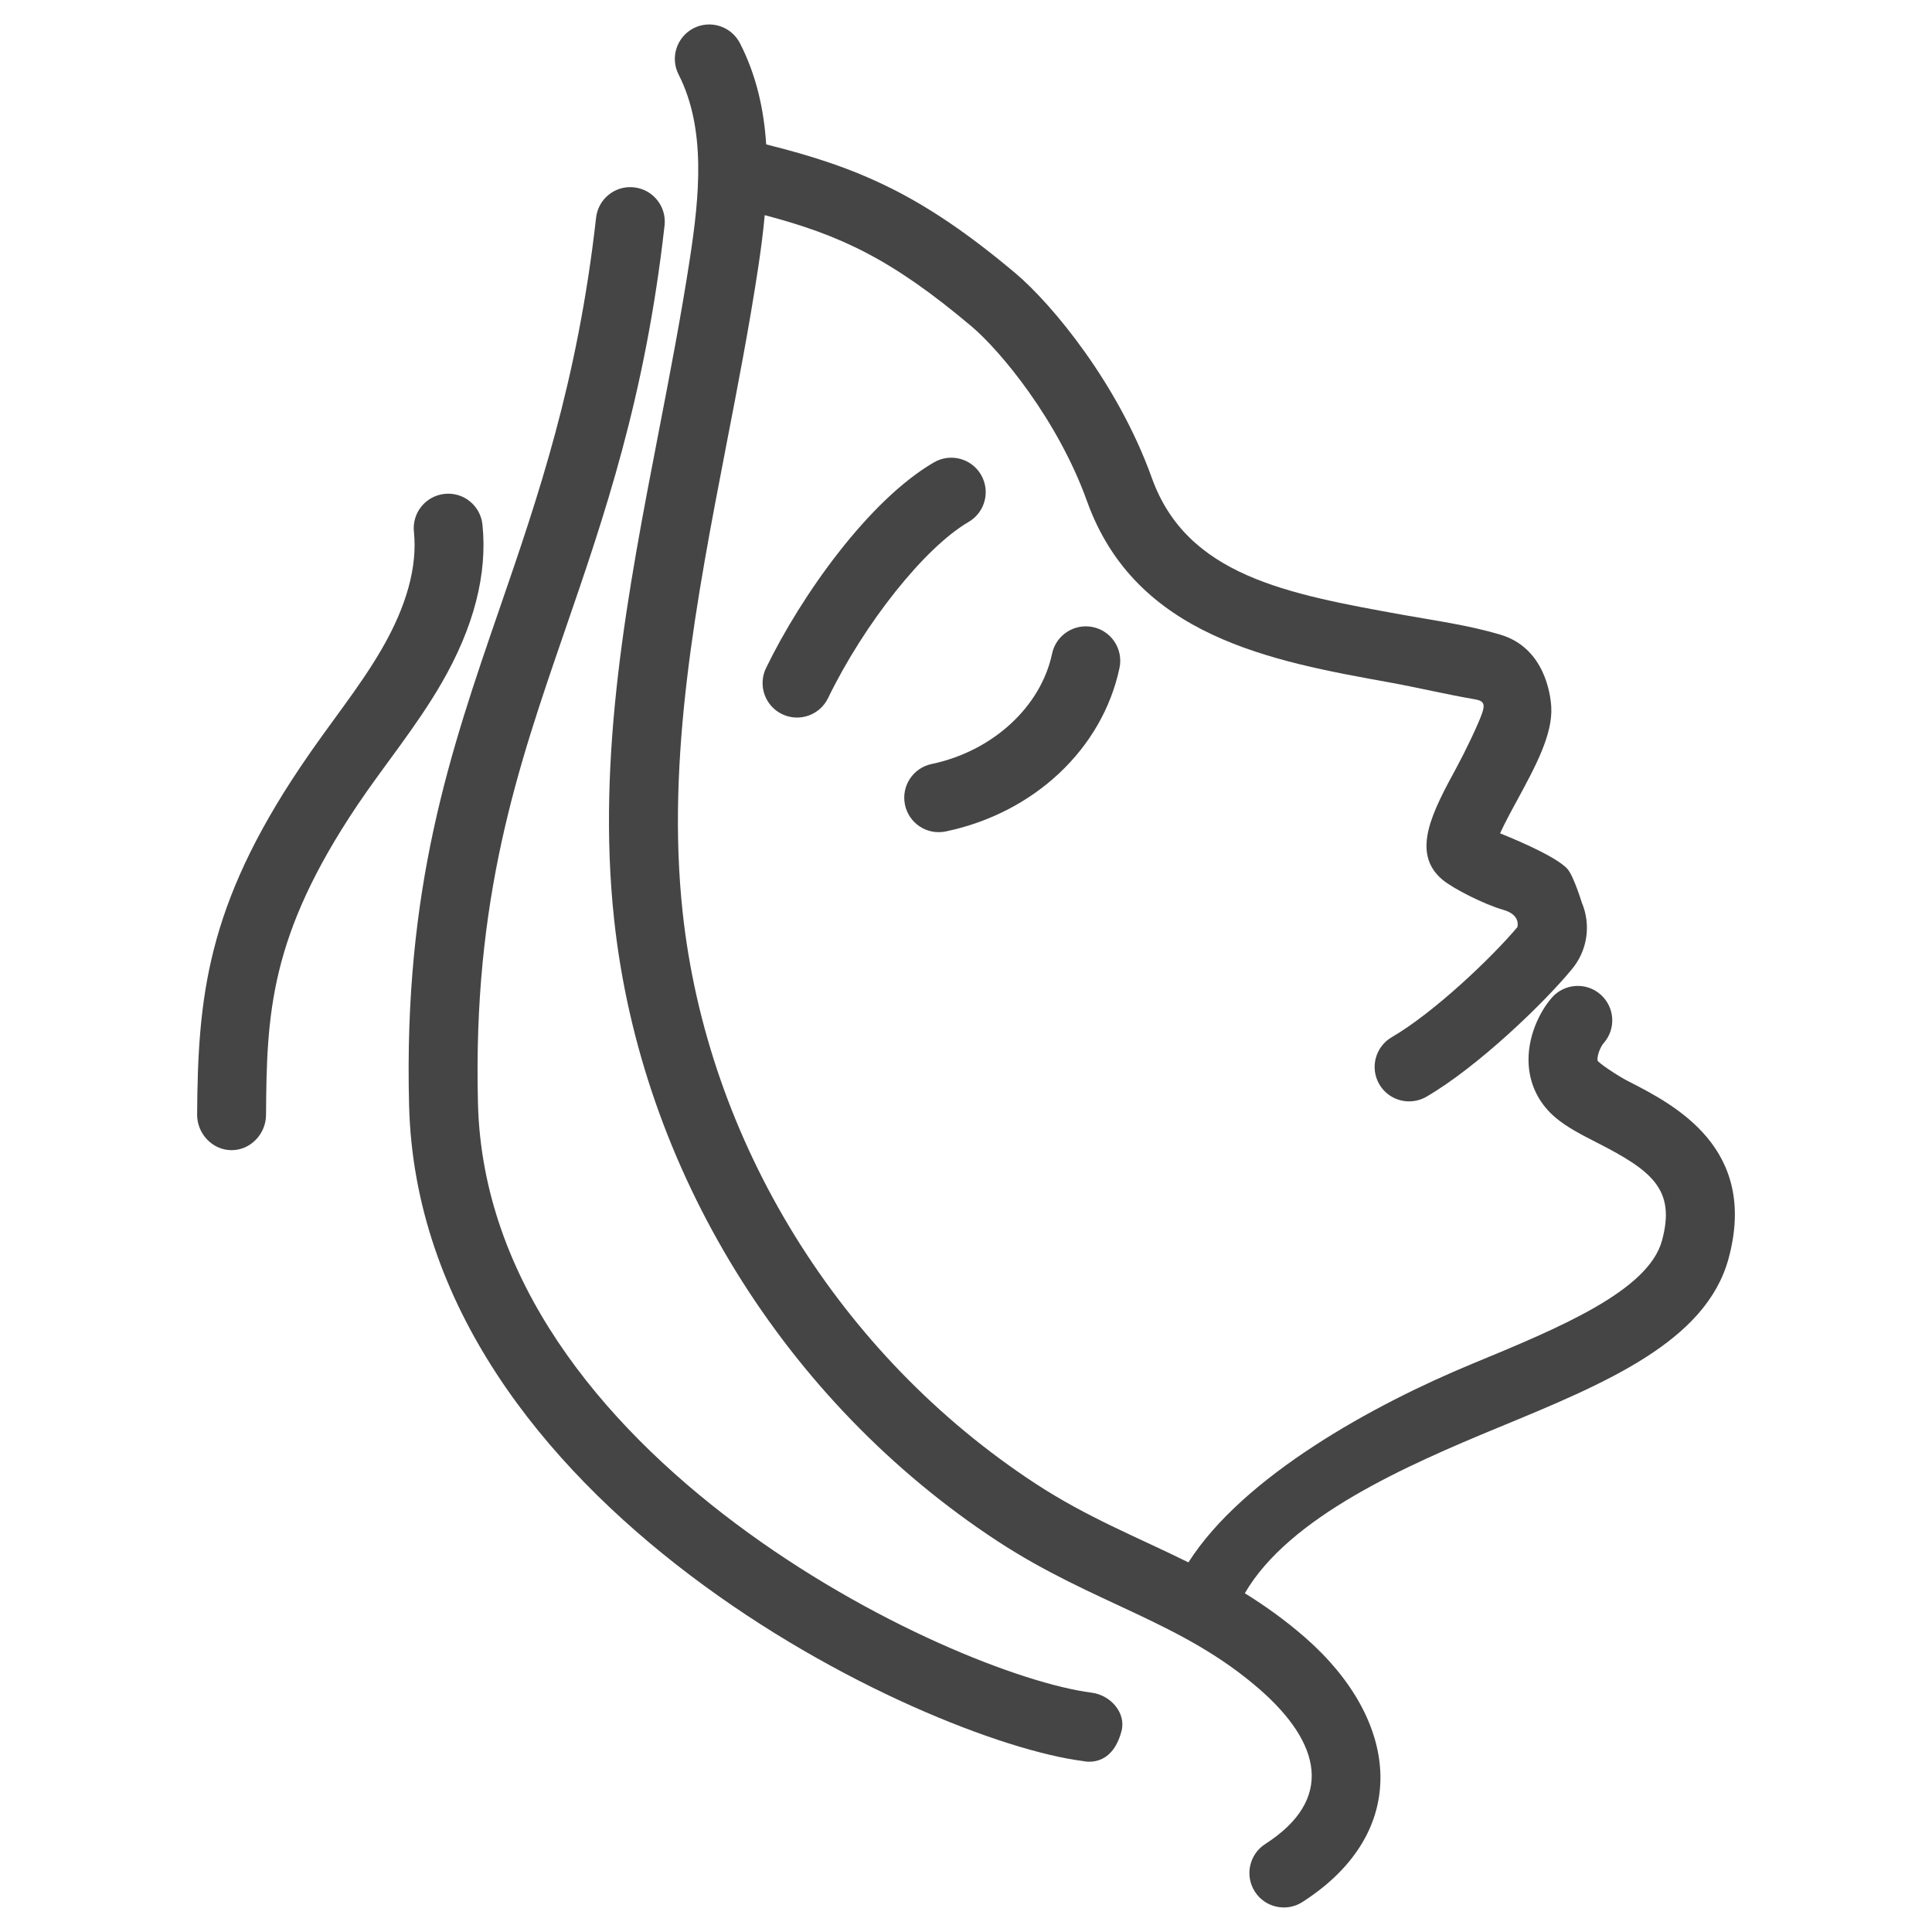
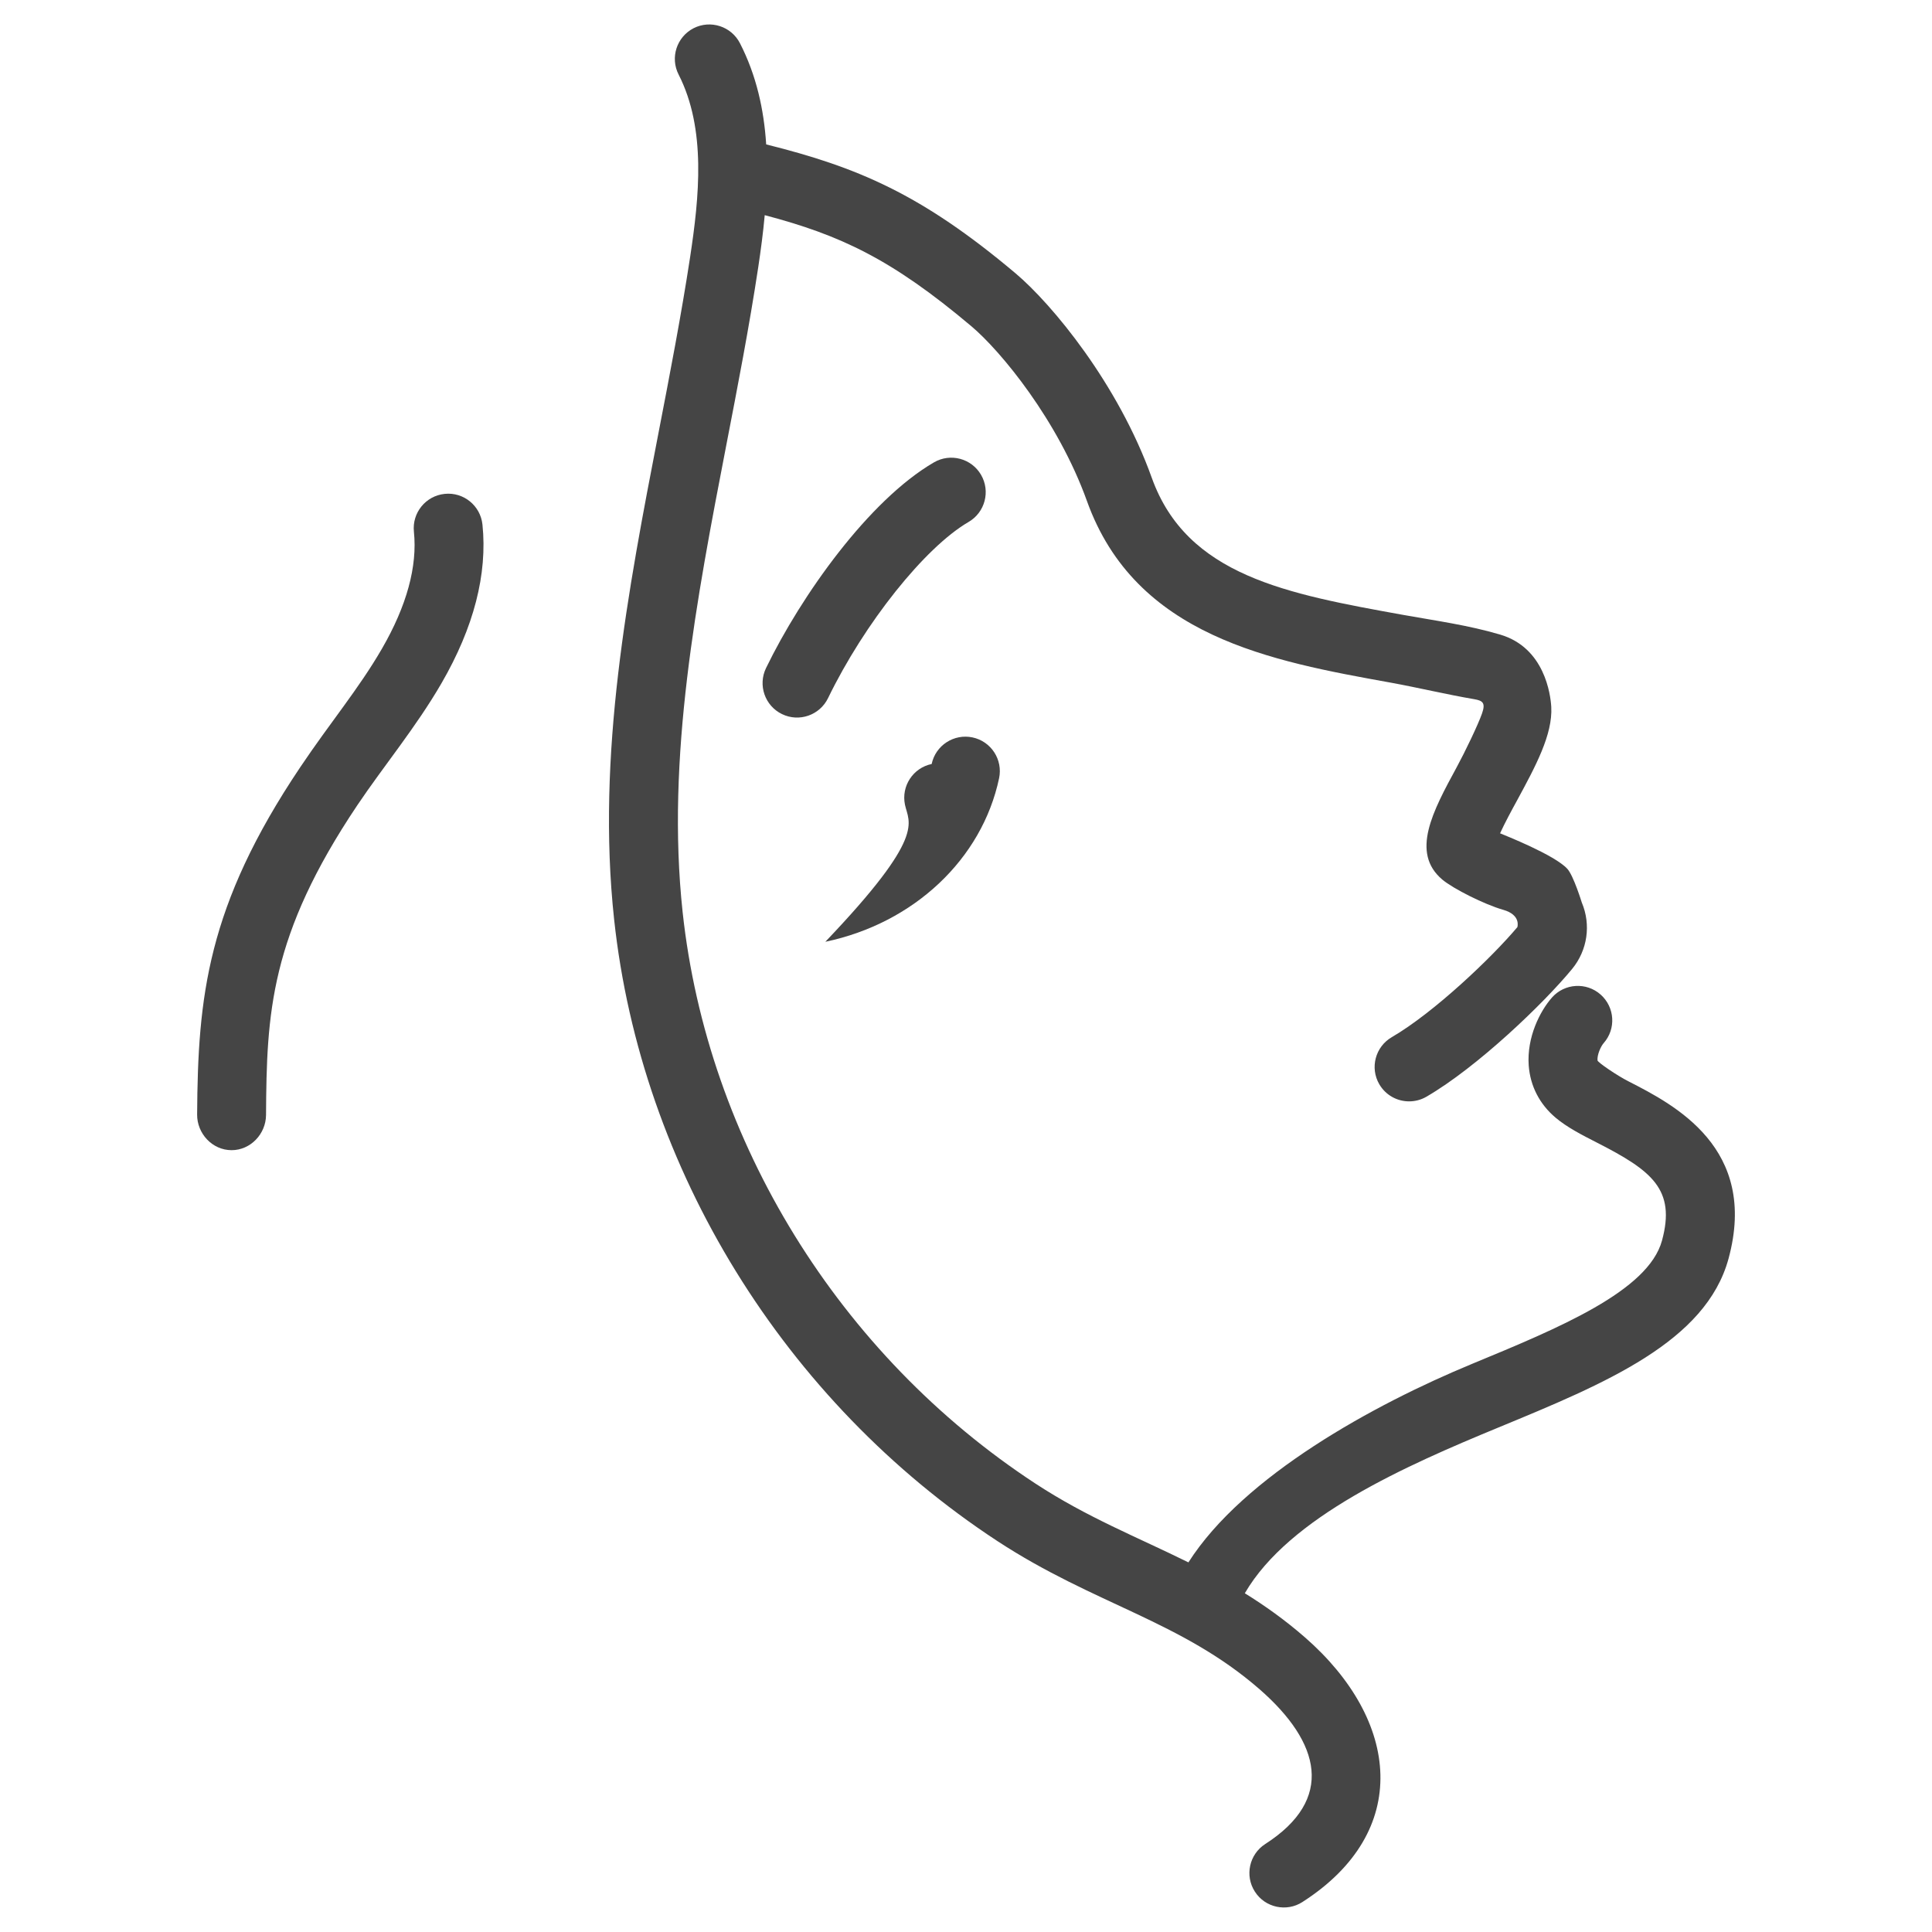
<svg xmlns="http://www.w3.org/2000/svg" version="1.1" id="图层_1" x="0px" y="0px" viewBox="0 0 150 150" style="enable-background:new 0 0 150 150;" xml:space="preserve">
  <style type="text/css">
	.st0{fill:none;stroke:#454545;stroke-width:2;stroke-linecap:round;stroke-linejoin:round;stroke-miterlimit:10;}
	.st1{fill:none;stroke:#454545;stroke-width:2.551;stroke-linecap:round;stroke-linejoin:round;stroke-miterlimit:10;}
	.st2{fill:none;stroke:#454545;stroke-width:2.001;stroke-linecap:round;stroke-linejoin:round;stroke-miterlimit:10;}
	.st3{fill:none;stroke:#454545;stroke-width:4.819;stroke-linecap:round;stroke-linejoin:round;stroke-miterlimit:10;}
	.st4{fill:#454545;}
	.st5{fill:#454545;stroke:#454545;stroke-width:0.85;stroke-linecap:round;stroke-linejoin:round;stroke-miterlimit:10;}
</style>
  <g>
    <path class="st4" d="M126.446,83.961c-0.888-0.447-2.41-1.486-2.416-1.632c-0.037-0.446,0.26-1.094,0.477-1.341   c0.978-1.106,0.87-2.791-0.236-3.771c-1.105-0.979-2.797-0.875-3.776,0.23c-0.93,1.057-1.963,3.076-1.806,5.28   c0.121,1.595,0.84,2.996,2.084,4.047c0.888,0.749,2.03,1.336,3.238,1.952c4.235,2.162,6.108,3.619,5.027,7.588   c-1.063,3.921-8.005,6.79-14.717,9.564c-7.667,3.167-17.786,8.724-22.052,15.425c-3.951-1.955-7.857-3.482-11.89-6.127   c-15.225-9.975-25.459-26.565-27.38-44.363c-1.293-11.992,1.087-24.317,3.389-36.243c0.876-4.519,1.782-9.196,2.483-13.83   c0.2-1.335,0.381-2.682,0.502-4.035c5.848,1.546,9.818,3.377,16.04,8.621c2.278,1.916,6.724,7.298,8.978,13.575   c3.776,10.524,14.3,12.427,23.592,14.101c2.151,0.392,4.336,0.919,6.465,1.281c0.672,0.115,0.907,0.285,0.616,1.112   c-0.316,0.899-1.335,3.009-1.964,4.169c-1.854,3.414-3.601,6.634-1.117,8.729c0.852,0.714,3.269,1.928,4.724,2.344   c1.414,0.399,1.1,1.348,1.1,1.348c-1.964,2.337-6.452,6.621-9.751,8.542c-1.275,0.743-1.71,2.38-0.967,3.655   c0.501,0.858,1.396,1.328,2.314,1.328c0.459,0,0.924-0.115,1.347-0.362c3.951-2.296,9.105-7.238,11.31-9.92   c1.196-1.455,1.48-3.431,0.749-5.16c0,0-0.641-2.09-1.124-2.615c-0.997-1.088-4.882-2.61-5.22-2.755   c0.356-0.779,0.912-1.812,1.335-2.58c1.419-2.623,2.761-5.094,2.64-7.238c-0.055-0.943-0.508-4.586-3.957-5.607   c-2.453-0.731-5.057-1.087-7.552-1.535c-9.002-1.626-16.777-3.026-19.508-10.645c-2.622-7.317-7.757-13.491-10.561-15.859   c-7.352-6.199-12.325-8.259-19.375-10.023c-0.175-2.712-0.761-5.364-2.036-7.854c-0.671-1.311-2.284-1.837-3.601-1.166   c-1.311,0.677-1.836,2.284-1.16,3.602c2.157,4.229,1.595,9.521,0.894,14.149c-0.689,4.519-1.583,9.147-2.447,13.611   c-2.381,12.313-4.839,25.043-3.456,37.832c2.09,19.375,13.219,37.421,29.761,48.266c7.533,4.932,14.249,6.186,20.36,11.509   c4.728,4.133,5.847,8.53,0.429,12.011c-1.238,0.798-1.601,2.453-0.804,3.692c0.799,1.255,2.472,1.6,3.692,0.81   c8.503-5.454,7.579-14.102,0.199-20.548c-1.54-1.341-3.099-2.453-4.67-3.425c3.45-5.939,12.53-9.914,19.714-12.88   c8.271-3.414,16.083-6.64,17.841-13.098C136.542,89.126,129.974,85.767,126.446,83.961L126.446,83.961z" />
-     <path class="st4" d="M70.262,62.481c-0.302-1.447,0.625-2.863,2.072-3.165c4.718-0.986,8.475-4.428,9.349-8.566   c0.305-1.445,1.726-2.368,3.171-2.064c1.445,0.305,2.369,1.725,2.064,3.17c-1.326,6.278-6.621,11.262-13.49,12.697   C71.964,64.856,70.561,63.914,70.262,62.481L70.262,62.481z" />
+     <path class="st4" d="M70.262,62.481c-0.302-1.447,0.625-2.863,2.072-3.165c0.305-1.445,1.726-2.368,3.171-2.064c1.445,0.305,2.369,1.725,2.064,3.17c-1.326,6.278-6.621,11.262-13.49,12.697   C71.964,64.856,70.561,63.914,70.262,62.481L70.262,62.481z" />
    <path class="st4" d="M60.714,55.442c-1.329-0.644-1.884-2.244-1.239-3.575c2.729-5.625,7.972-13.022,13.035-15.968   c1.277-0.745,2.916-0.31,3.658,0.966c0.743,1.277,0.31,2.914-0.966,3.658c-3.398,1.977-8.089,7.858-10.913,13.68   C63.642,55.533,62.041,56.088,60.714,55.442L60.714,55.442z" />
-     <path class="st4" d="M84.076,136.727c-12.334-1.582-51.51-19.896-52.314-50.889c-0.439-16.923,3.187-27.447,7.026-38.591   c2.976-8.637,6.054-17.57,7.491-30.341c0.164-1.469,1.486-2.531,2.958-2.359c1.468,0.165,2.524,1.49,2.359,2.958   c-1.504,13.358-4.68,22.574-7.75,31.486C40.17,59.664,36.697,69.744,37.11,85.7c0.709,27.356,36.79,44.329,47.647,45.719   c1.465,0.188,2.694,1.567,2.314,2.993C86.3,137.295,84.192,136.741,84.076,136.727L84.076,136.727z" />
    <path class="st4" d="M17.983,89.299c-1.511,0-2.686-1.3-2.678-2.762c0.057-9.13,0.758-16.178,8.004-26.968   c2.368-3.527,4.533-6.077,6.338-9.192c1.931-3.334,2.769-6.397,2.489-9.093c-0.152-1.469,0.915-2.787,2.385-2.939   c1.469-0.157,2.783,0.914,2.937,2.383c0.399,3.844-0.672,7.988-3.182,12.321c-1.979,3.415-4.475,6.406-6.526,9.458   c-6.809,10.141-7.047,16.17-7.095,24.061C20.645,88.039,19.453,89.299,17.983,89.299L17.983,89.299z" />
  </g>
</svg>